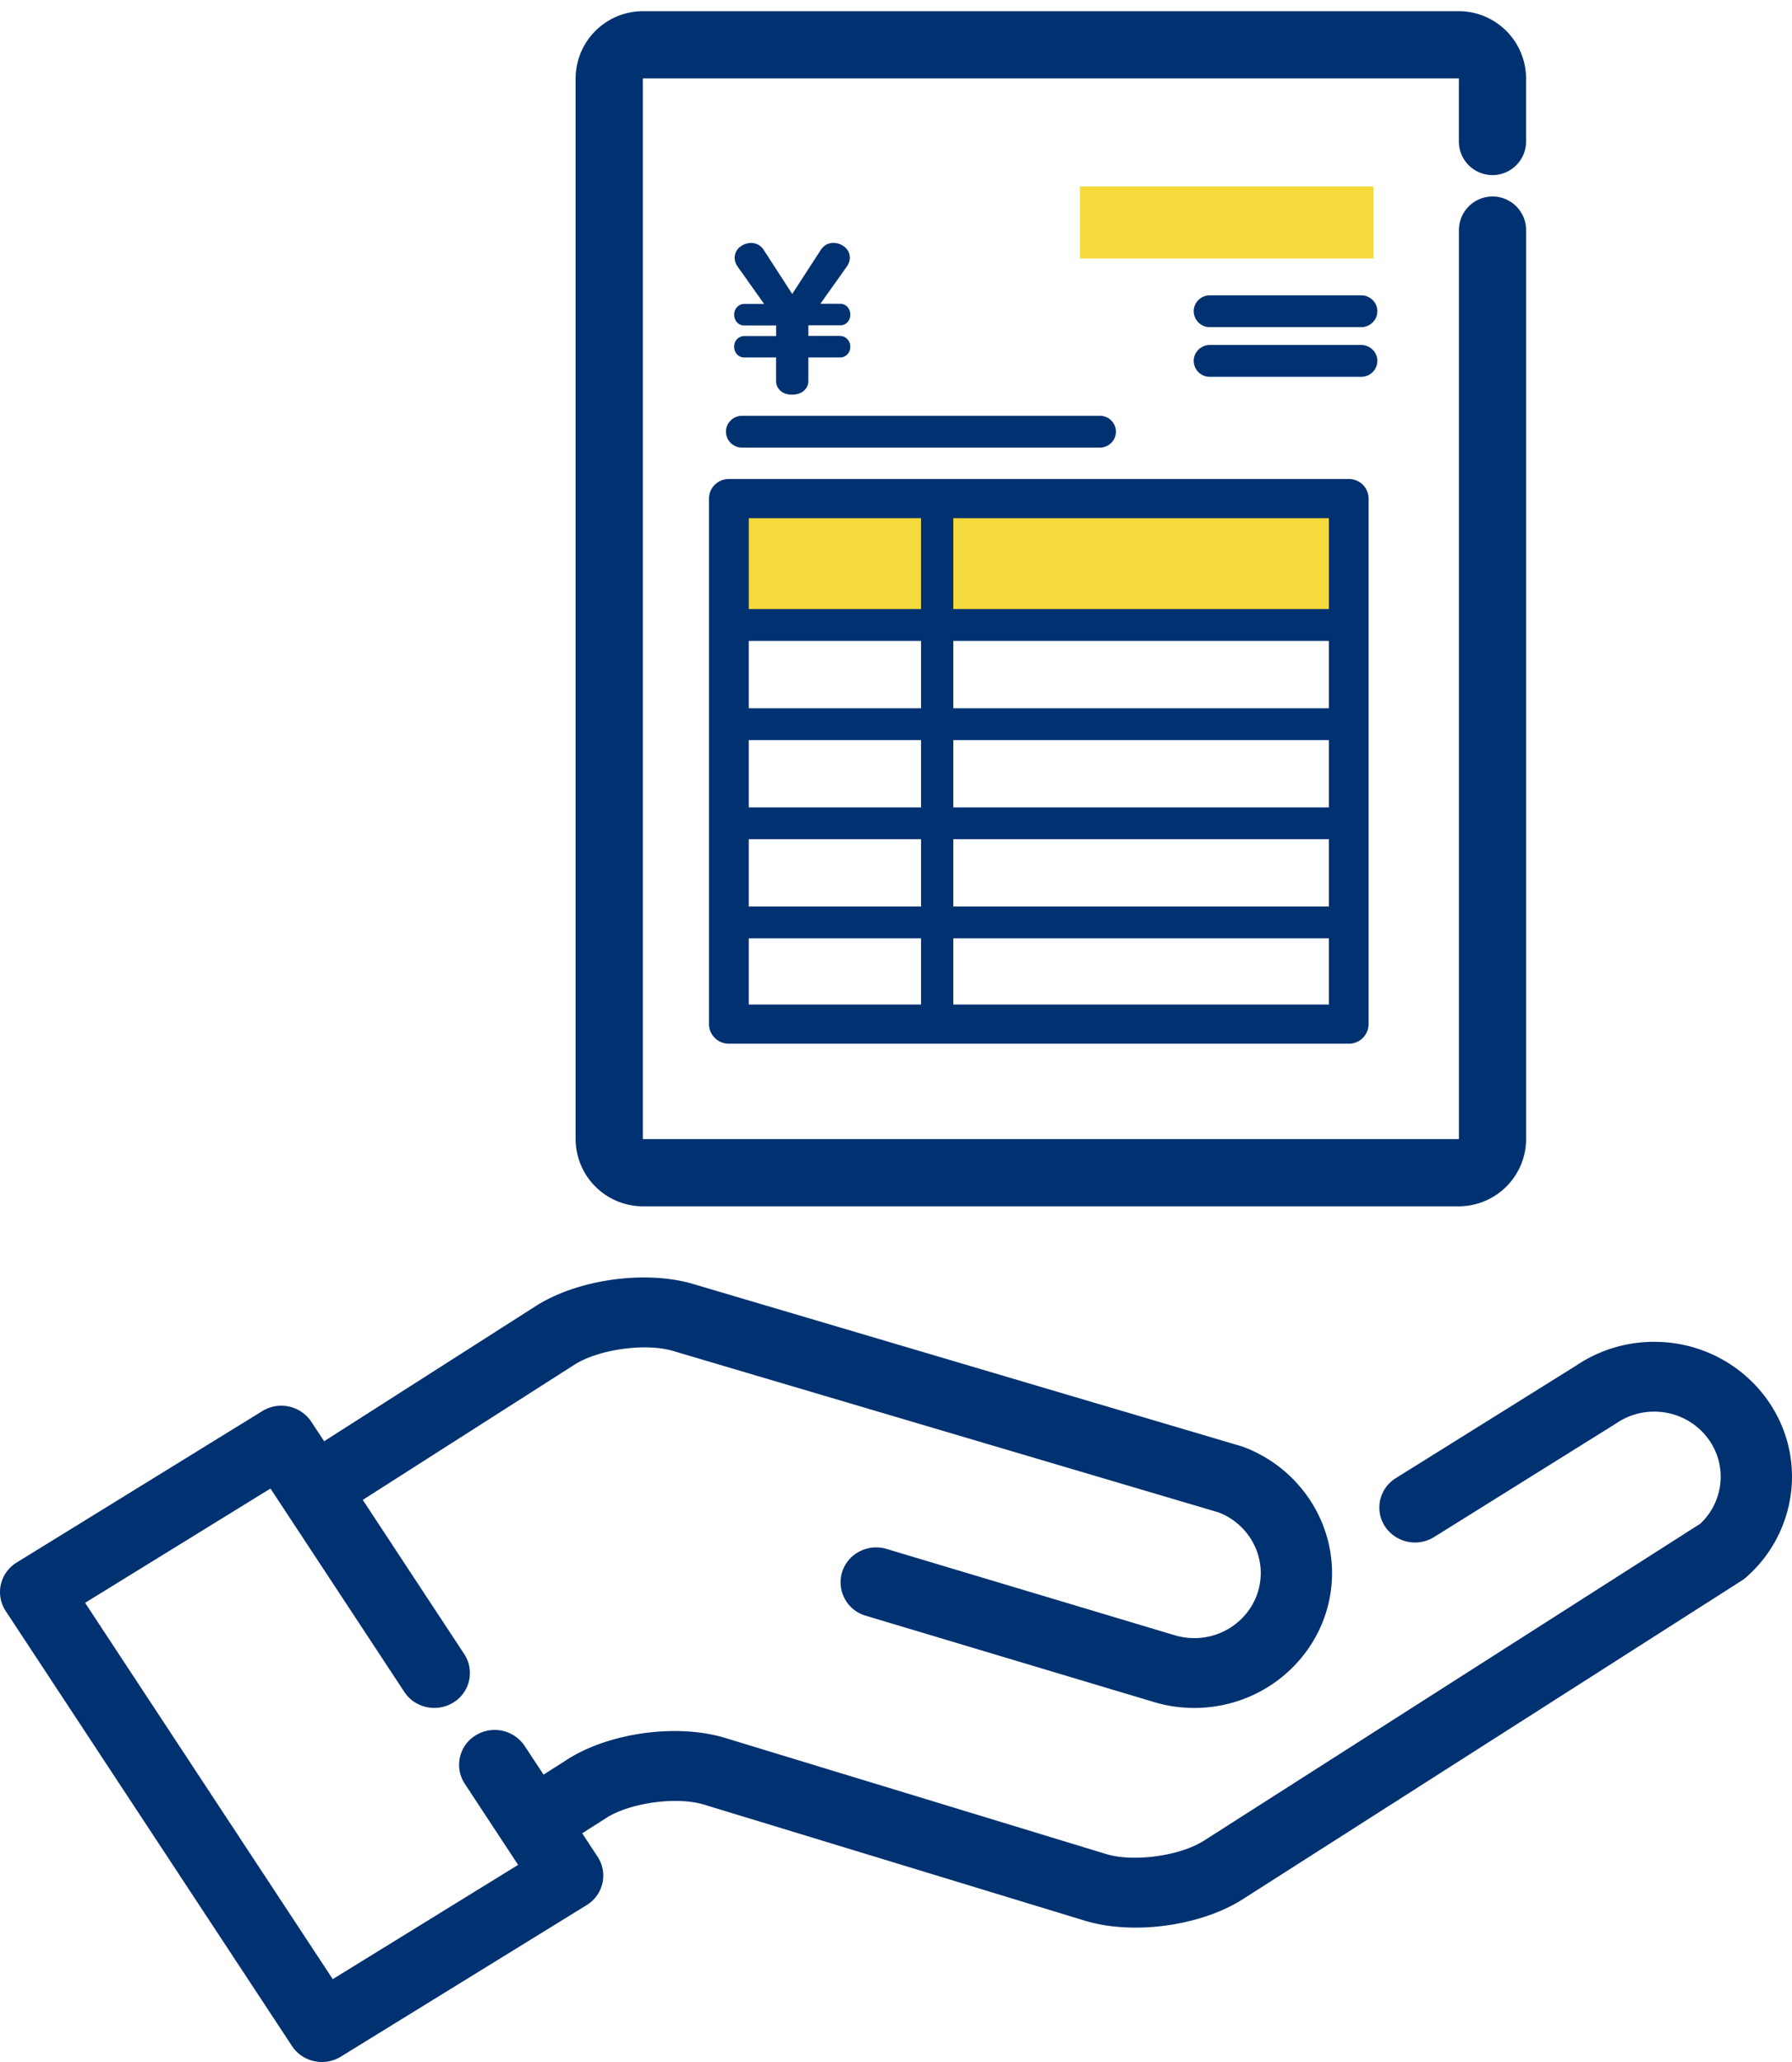
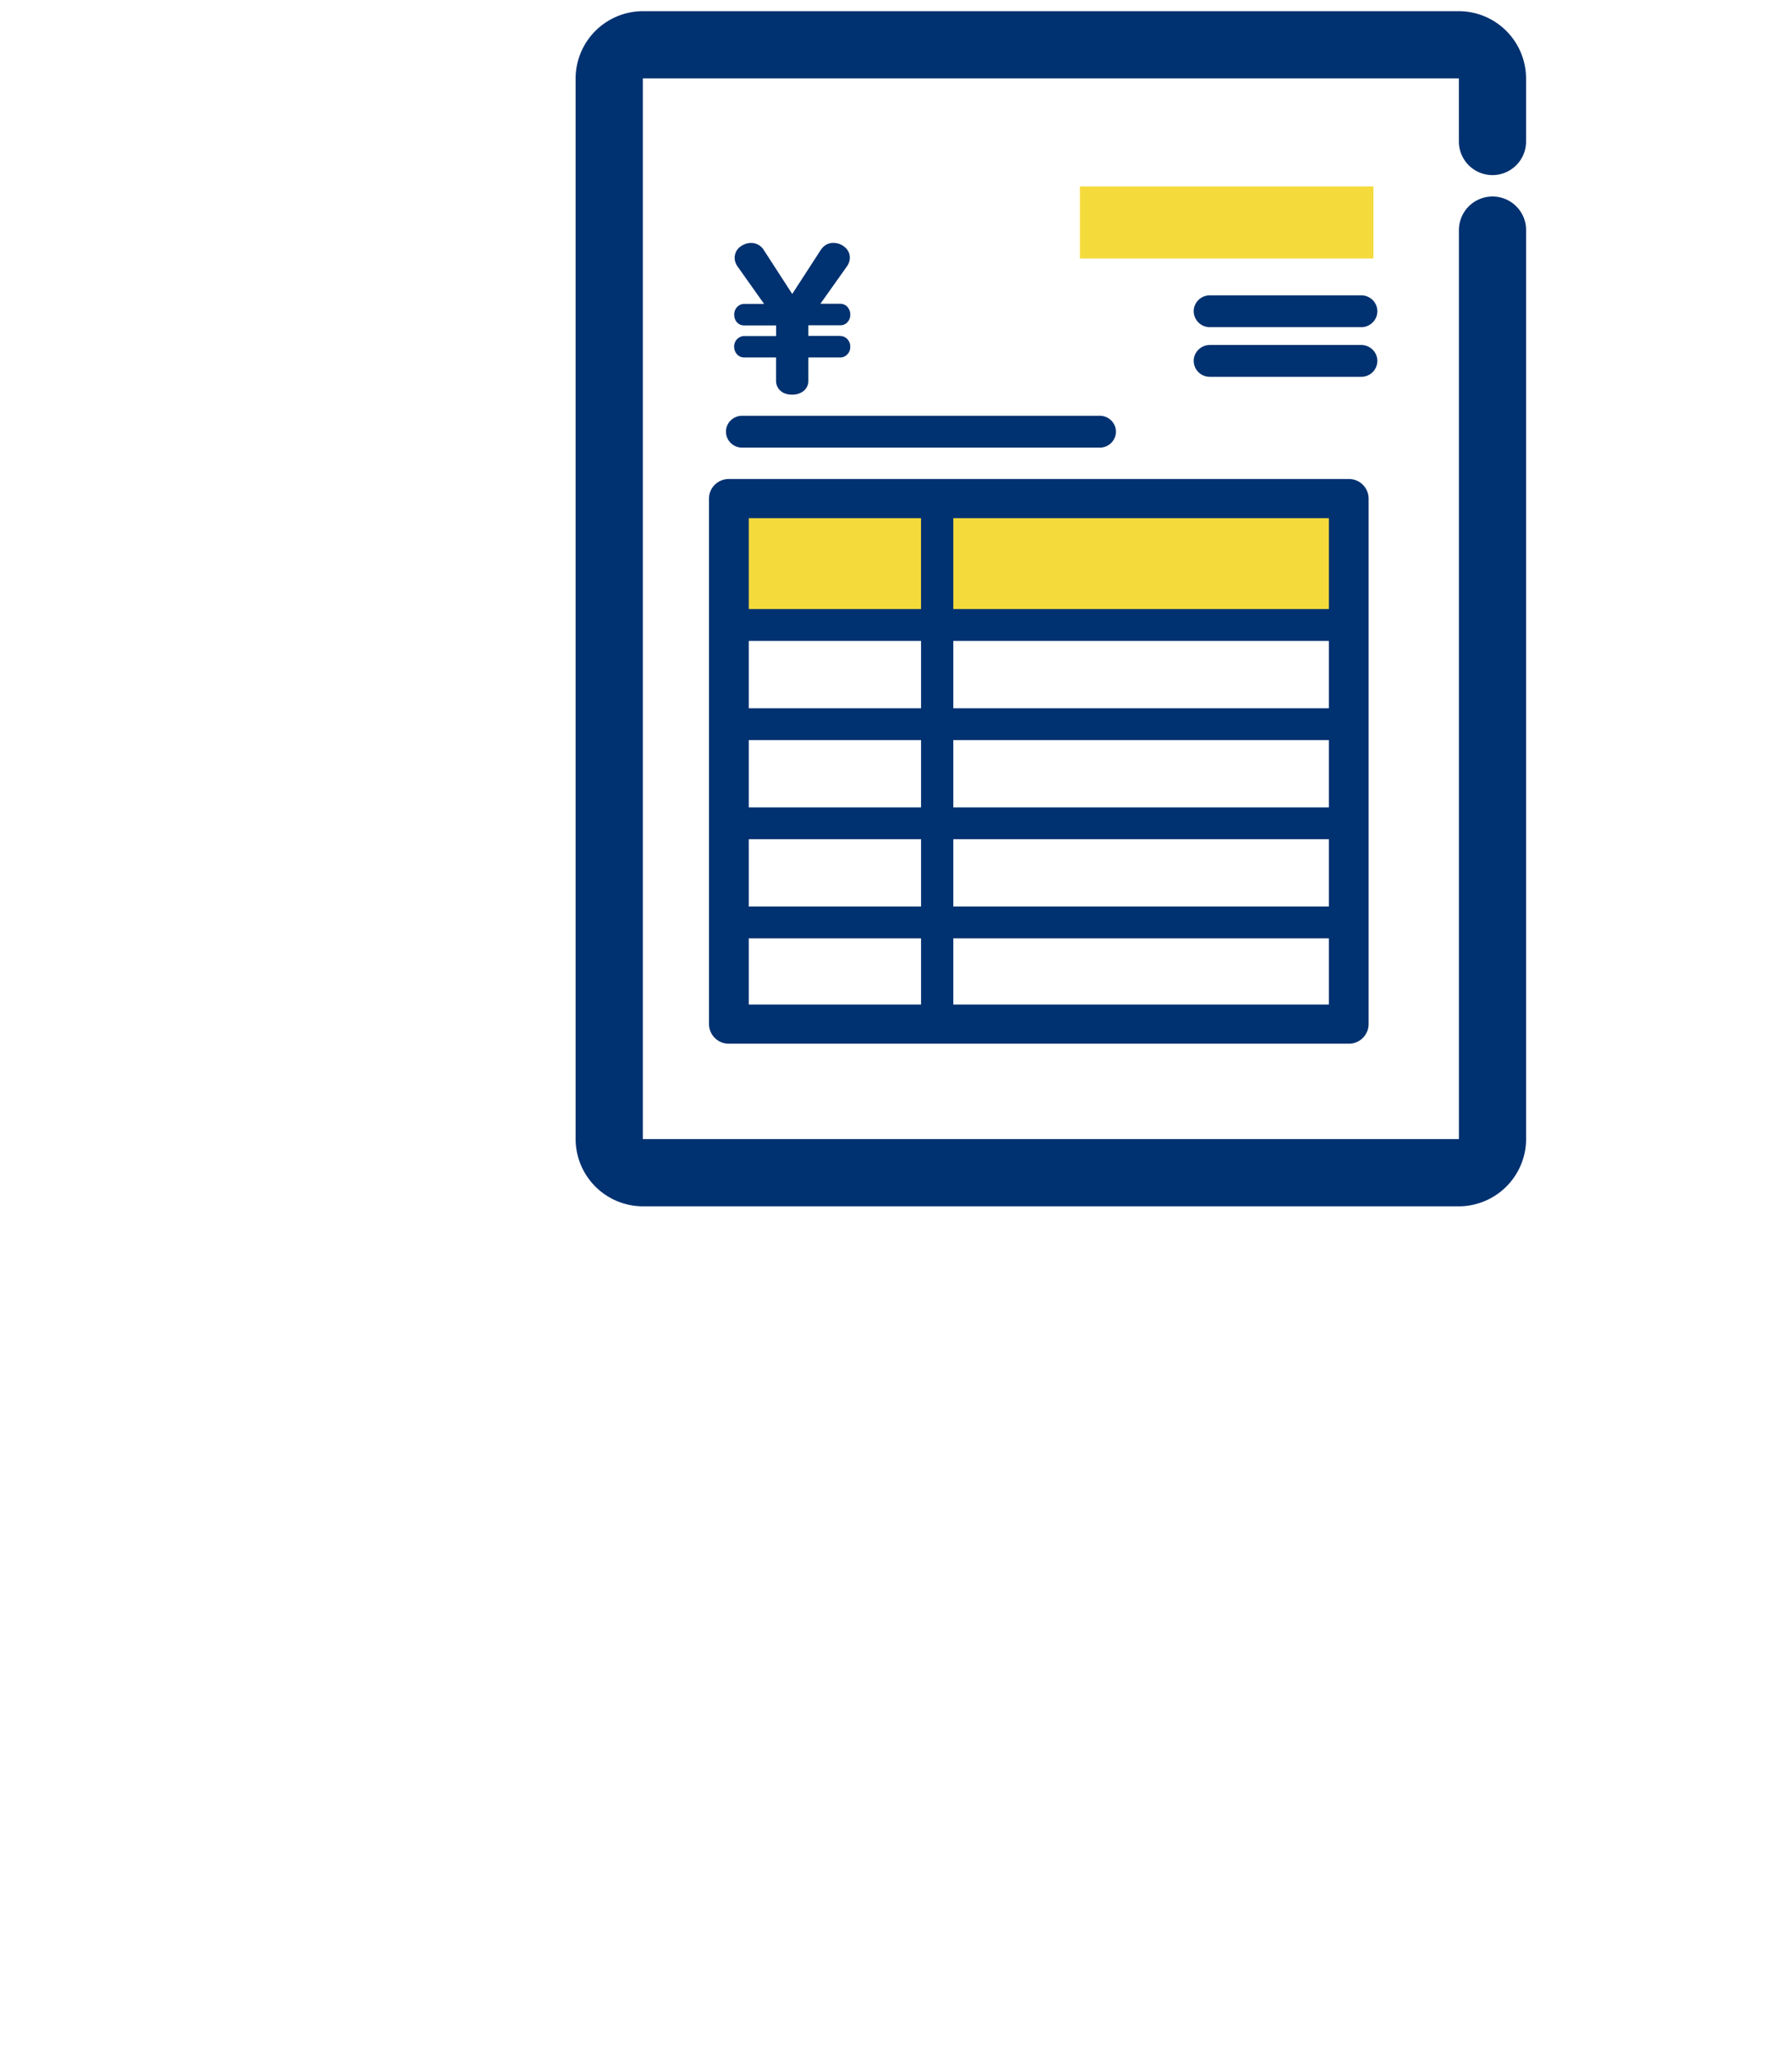
<svg xmlns="http://www.w3.org/2000/svg" width="80" height="92" fill="none">
-   <path d="M73.85 59.868a6.205 6.205 0 00-3.495 1.067l-8.041 5.015a1.538 1.538 0 00-.487 2.15 1.611 1.611 0 002.197.477l8.068-5.032.059-.038a2.988 2.988 0 011.7-.524c1.635 0 2.966 1.303 2.966 2.905a2.88 2.88 0 01-.913 2.096L53.743 82.128c-1.067.681-3.146.965-4.363.593l-17.005-5.179c-2.14-.652-5.17-.24-7.046.959l-1.063.678-.843-1.28a1.612 1.612 0 00-2.199-.466 1.538 1.538 0 00-.475 2.153l2.382 3.619-8.276 5.098-11.056-16.79 8.276-5.099.593.9 5.383 8.175c.476.723 1.46.93 2.199.465a1.54 1.54 0 00.475-2.153l-4.53-6.88 9.456-6.036c1.07-.682 3.16-.975 4.382-.614l24.376 7.21c1.123.436 1.875 1.516 1.875 2.702 0 1.601-1.331 2.905-2.967 2.905-.313 0-.62-.047-.937-.147l-12.8-3.832c-.84-.252-1.73.212-1.986 1.034a1.552 1.552 0 001.056 1.945l12.776 3.825c.61.193 1.246.29 1.89.29 3.392 0 6.15-2.7 6.15-6.02 0-2.49-1.599-4.754-3.978-5.633a1.361 1.361 0 00-.102-.033L30.953 57.29c-2.14-.634-5.167-.21-7.04.986l-9.442 6.028-.575-.872a1.611 1.611 0 00-2.184-.474L.744 69.715a1.56 1.56 0 00-.706.981c-.092.407-.014.832.216 1.182l12.78 19.408c.304.462.815.714 1.339.714.29 0 .582-.078.845-.24l10.97-6.758a1.56 1.56 0 00.706-.98 1.531 1.531 0 00-.216-1.182l-.687-1.044 1.076-.686c1.067-.681 3.145-.964 4.363-.594l17.005 5.18c.684.208 1.459.308 2.258.308 1.7 0 3.51-.452 4.788-1.267l22.273-14.214c.067-.043.13-.09.19-.143A5.971 5.971 0 0080 65.888c0-3.32-2.758-6.02-6.149-6.02z" fill="#003170" />
  <path d="M66.63 10.267v40.545a1.51 1.51 0 01-1.51 1.51H28.707a1.51 1.51 0 01-1.51-1.51V3.51a1.51 1.51 0 011.51-1.511h36.411c.835 0 1.51.676 1.51 1.51v2.803" stroke="#003170" stroke-width="3" stroke-linecap="round" />
  <path d="M37.51 14.986h-1.423v-.472h1.423c.1 0 .19-.029.266-.086a.479.479 0 00.183-.39.497.497 0 00-.152-.369.424.424 0 00-.295-.115h-.888l1.181-1.663a.685.685 0 00.134-.395.597.597 0 00-.236-.478.766.766 0 00-.508-.18c-.227 0-.42.11-.558.321l-1.27 1.957-1.267-1.957a.667.667 0 00-.569-.32.78.78 0 00-.437.138.606.606 0 00-.296.53c0 .134.044.263.134.39l1.18 1.663h-.887a.428.428 0 00-.22.06.472.472 0 00-.227.424c0 .138.045.257.137.351.08.082.185.125.31.125h1.423v.472h-1.423a.461.461 0 00-.45.474c0 .145.05.268.152.368a.424.424 0 00.296.115h1.423v1.042c0 .117.029.221.085.311.131.204.342.306.631.306.236 0 .427-.072.57-.217a.563.563 0 00.155-.4v-1.042h1.423c.08 0 .154-.02.22-.06a.468.468 0 00.227-.42.471.471 0 00-.168-.375.418.418 0 00-.28-.102v-.007z" fill="#003170" />
  <path d="M61.314 8.32H48.209v3.214h13.105V8.32zm-1.69 13.924H32.539v5.64h27.085v-5.64z" fill="#F5DA3C" />
  <path d="M60.212 46.567H32.54a.881.881 0 01-.888-.874V22.244c0-.482.398-.873.888-.873h27.672a.88.88 0 01.887.873v23.45a.881.881 0 01-.887.873zM33.427 44.82h25.898V23.118H33.427V44.82zm27.341-30.224h-6.756a.715.715 0 01-.721-.71c0-.39.323-.709.72-.709h6.757c.398 0 .721.318.721.71 0 .391-.323.71-.72.71zm0 2.216h-6.756a.715.715 0 01-.721-.71c0-.391.323-.709.72-.709h6.757c.398 0 .721.318.721.71a.715.715 0 01-.72.709zM49.096 19.97H33.129a.715.715 0 01-.72-.71c0-.39.322-.709.72-.709h15.969c.398 0 .72.318.72.71 0 .391-.322.71-.72.71h-.002z" fill="#003170" />
  <path d="M59.625 28.595H33.113a.715.715 0 01-.72-.71c0-.391.322-.71.72-.71h26.51c.398 0 .72.319.72.71 0 .392-.322.71-.72.71h.002zm0 4.424H33.113a.715.715 0 01-.72-.71c0-.391.322-.709.72-.709h26.51c.398 0 .72.318.72.71a.715.715 0 01-.72.709h.002zm0 4.424H33.113a.715.715 0 01-.72-.71c0-.391.322-.71.72-.71h26.51c.398 0 .72.319.72.71 0 .392-.322.71-.72.71h.002zm0 4.424H33.113a.715.715 0 01-.72-.71c0-.391.322-.71.72-.71h26.51c.398 0 .72.319.72.71 0 .392-.322.71-.72.71h.002z" fill="#003170" />
-   <path d="M41.838 46.404a.715.715 0 01-.72-.71V22.63c0-.391.322-.71.72-.71.398 0 .72.319.72.71v23.064c0 .392-.322.71-.72.71z" fill="#003170" />
+   <path d="M41.838 46.404a.715.715 0 01-.72-.71V22.63c0-.391.322-.71.72-.71.398 0 .72.319.72.71v23.064c0 .392-.322.71-.72.71" fill="#003170" />
</svg>